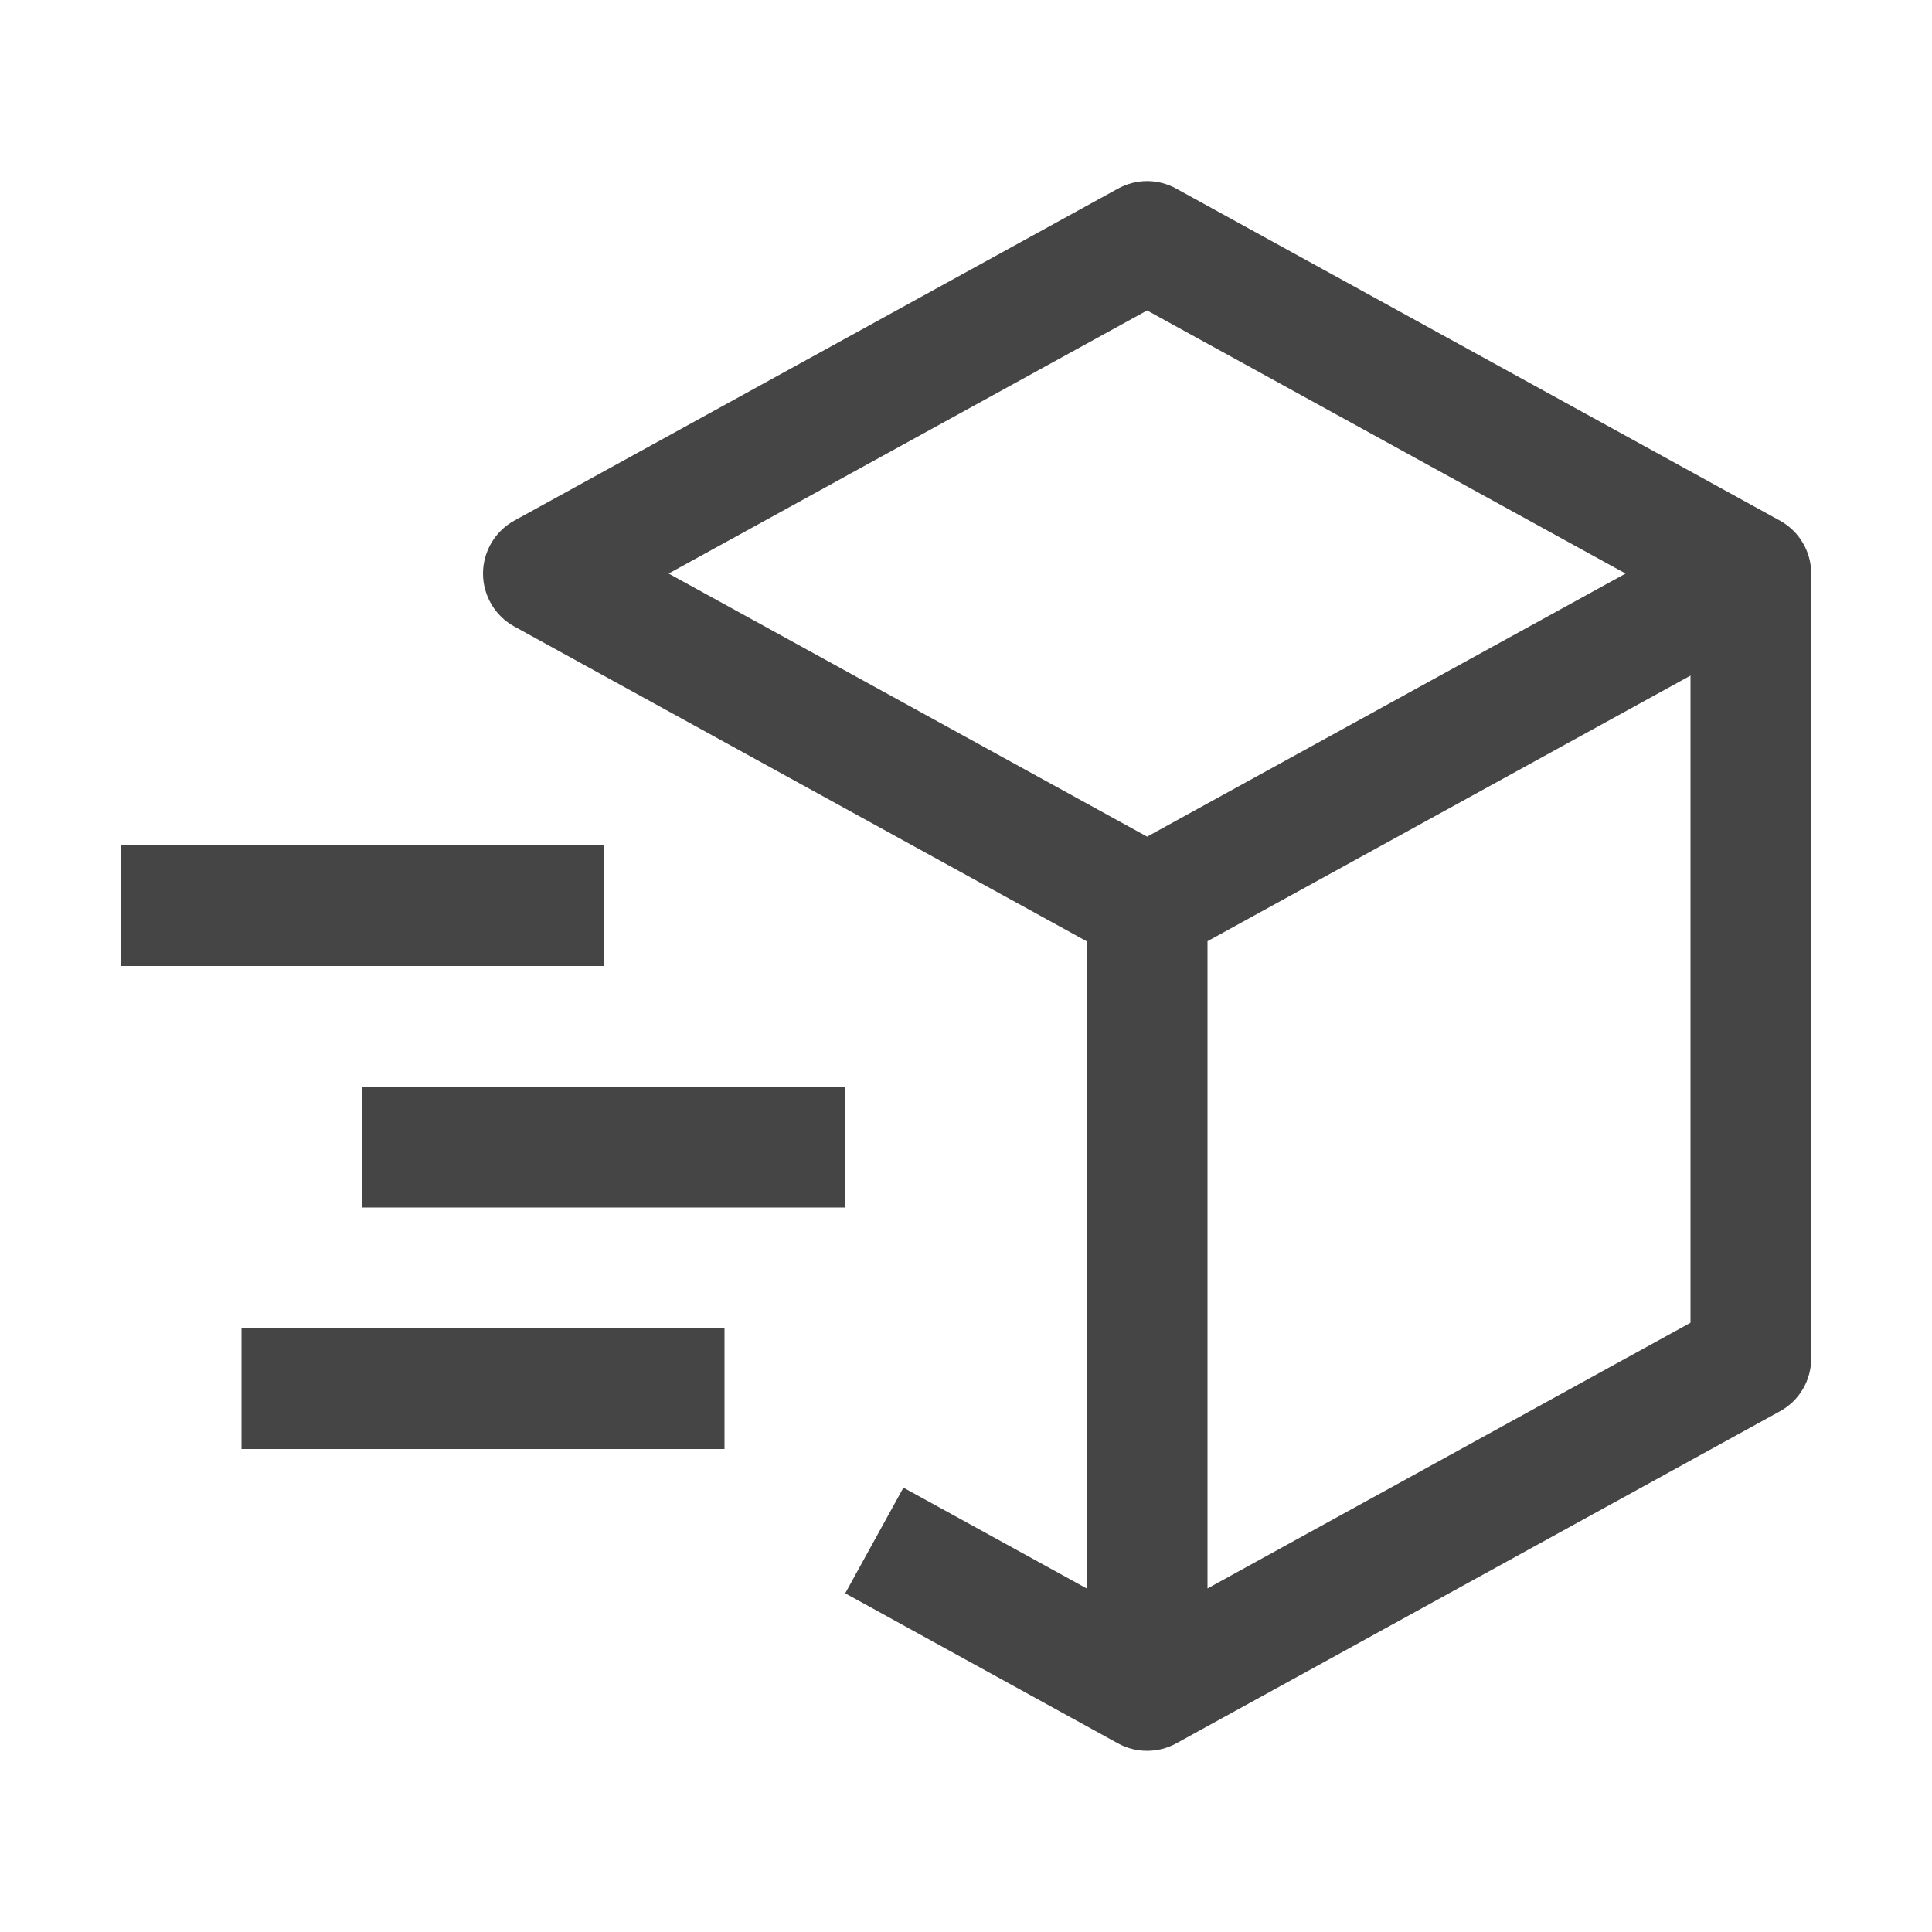
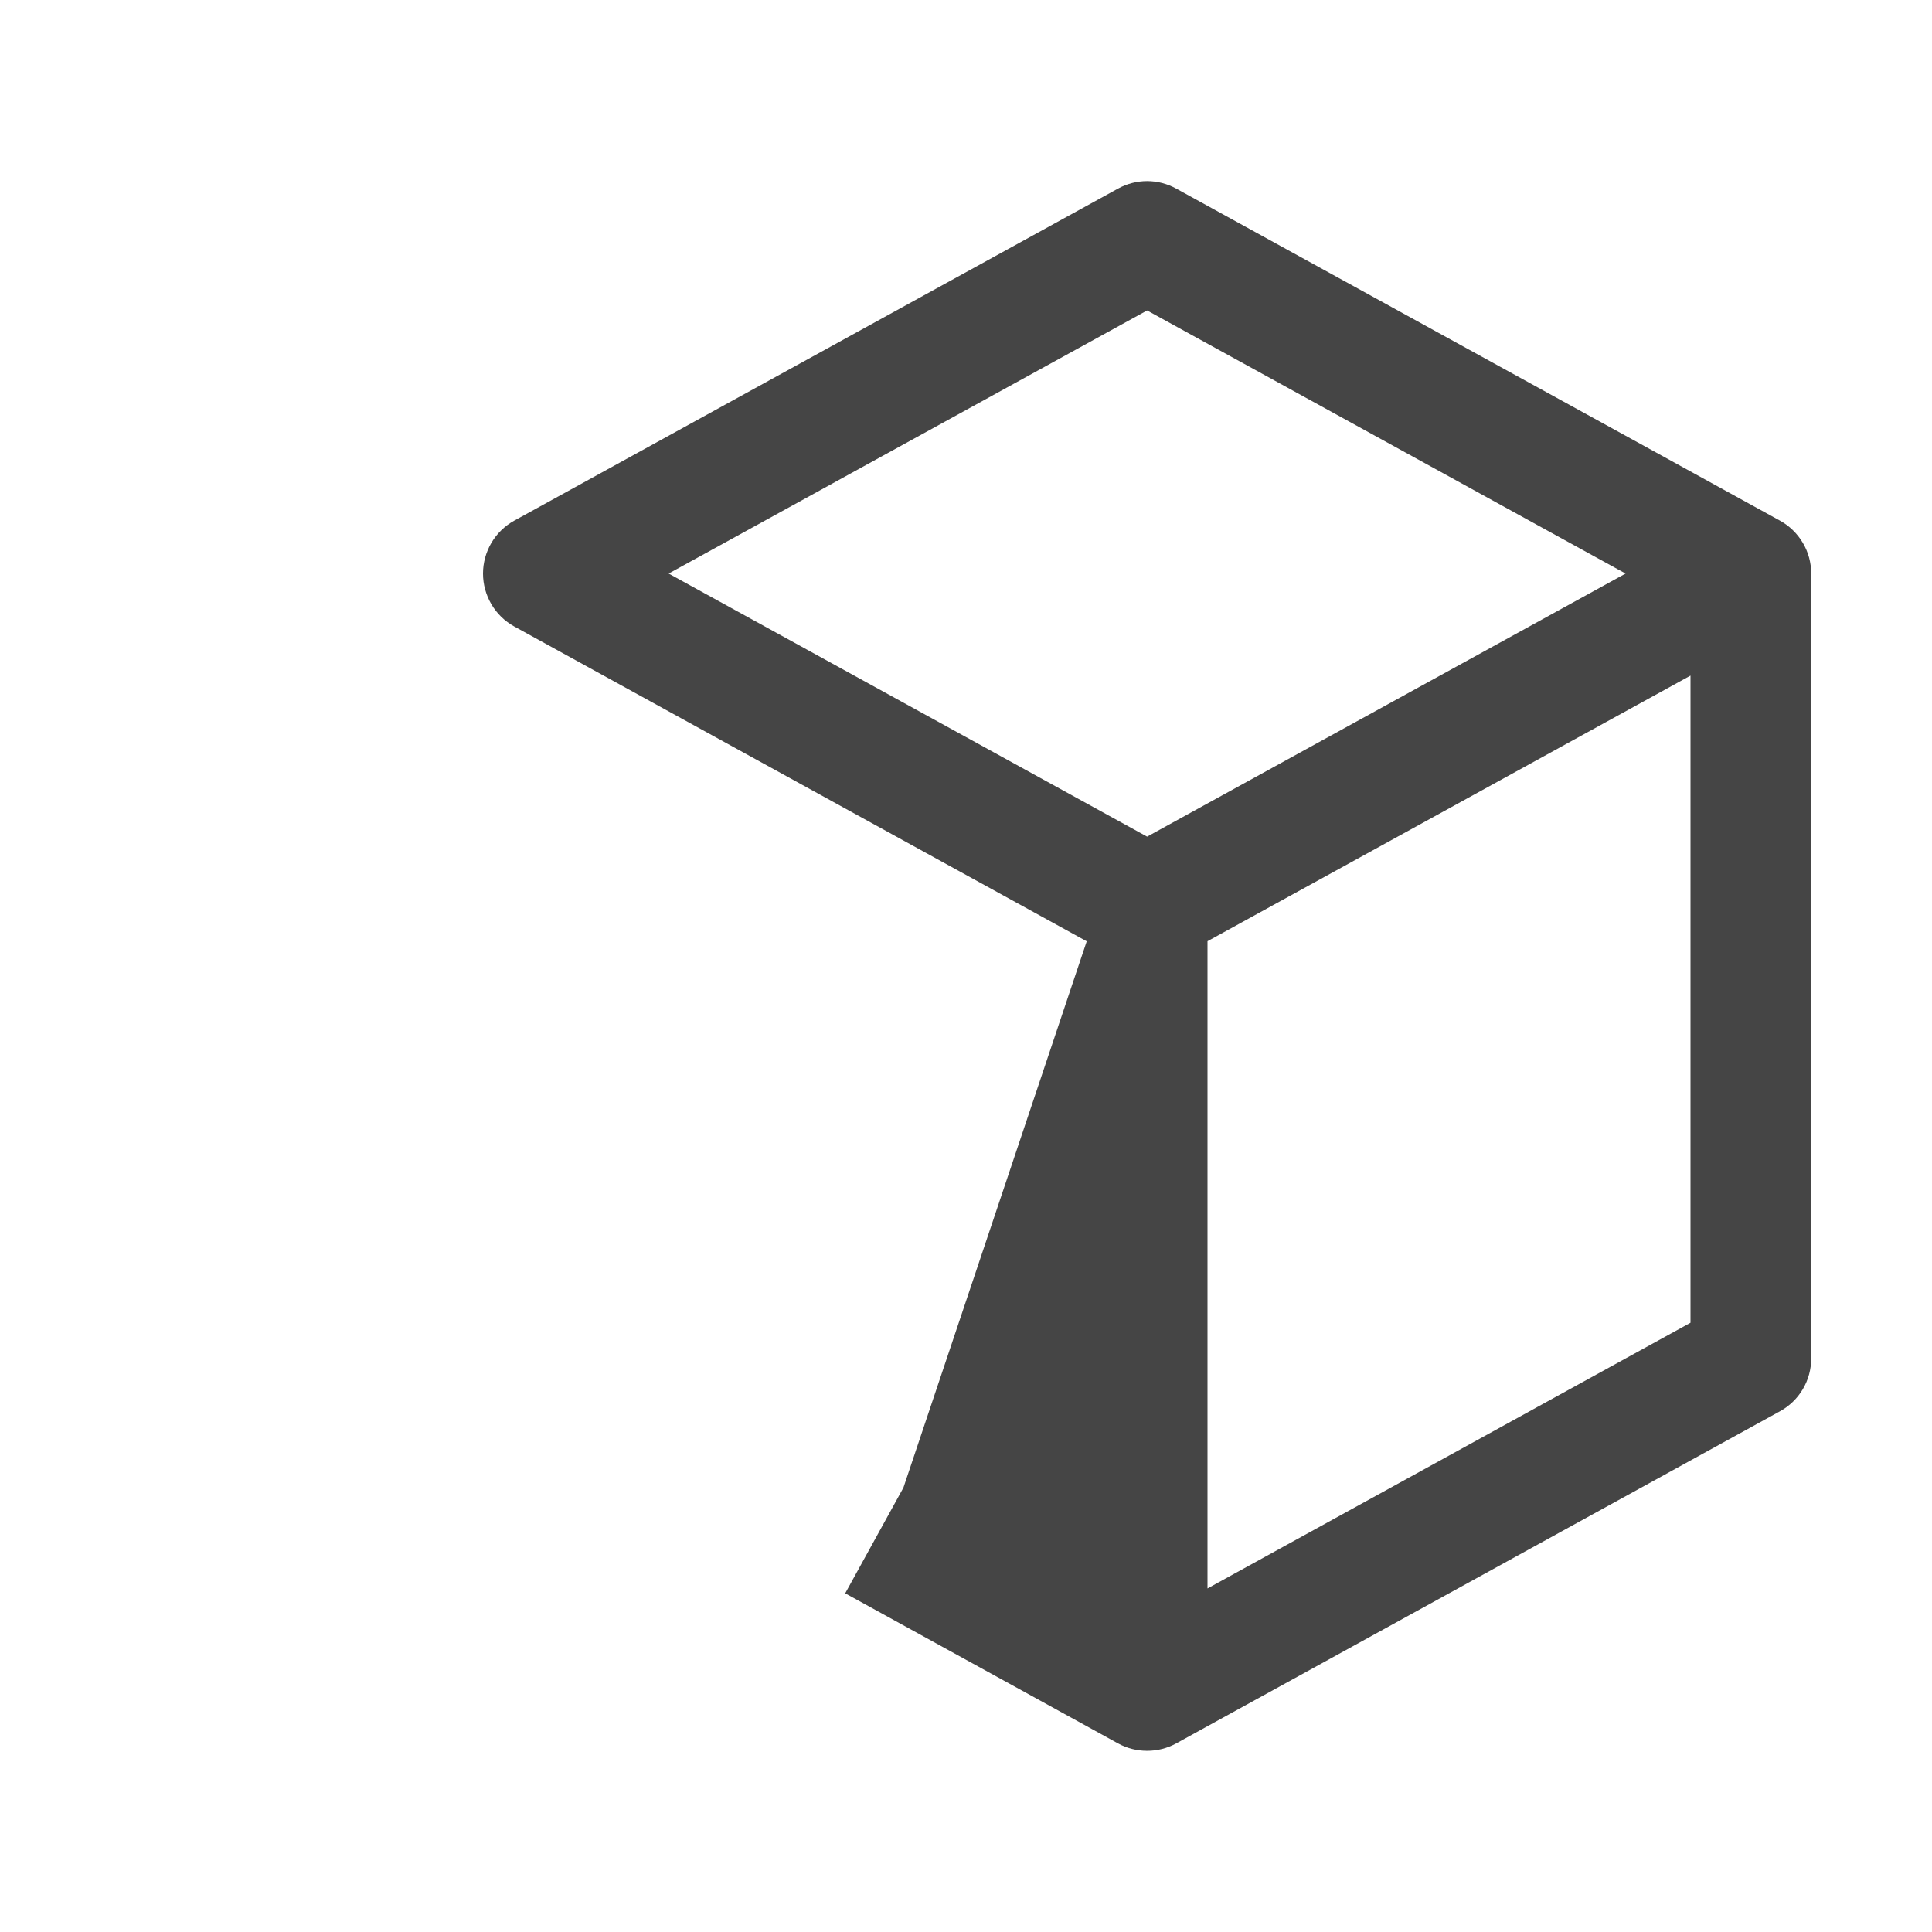
<svg xmlns="http://www.w3.org/2000/svg" width="23" height="23" viewBox="0 0 23 23" fill="none">
-   <path d="M21.19 6.198L14.002 2.245C13.896 2.187 13.777 2.156 13.656 2.156C13.535 2.156 13.416 2.187 13.31 2.245L6.122 6.198C6.009 6.26 5.915 6.352 5.85 6.462C5.785 6.573 5.75 6.699 5.75 6.828C5.75 6.957 5.785 7.083 5.85 7.194C5.915 7.304 6.009 7.396 6.122 7.458L12.937 11.206V18.91L10.755 17.71L10.062 18.968L13.31 20.755C13.416 20.813 13.535 20.843 13.656 20.843C13.777 20.843 13.896 20.813 14.002 20.755L21.19 16.801C21.303 16.739 21.397 16.648 21.462 16.538C21.528 16.427 21.562 16.3 21.562 16.172V6.828C21.562 6.699 21.528 6.573 21.462 6.462C21.397 6.352 21.303 6.26 21.19 6.198ZM13.656 3.696L19.352 6.828L13.656 9.96L7.96 6.828L13.656 3.696ZM20.125 15.747L14.375 18.91V11.205L20.125 8.043V15.747Z" fill="#454545" />
-   <path d="M7.188 11.5H1.438V10.062H7.188V11.5ZM8.625 17.25H2.875V15.812H8.625V17.25ZM10.062 14.375H4.312V12.938H10.062V14.375Z" fill="#454545" />
+   <path d="M21.19 6.198L14.002 2.245C13.896 2.187 13.777 2.156 13.656 2.156C13.535 2.156 13.416 2.187 13.31 2.245L6.122 6.198C6.009 6.26 5.915 6.352 5.85 6.462C5.785 6.573 5.75 6.699 5.75 6.828C5.75 6.957 5.785 7.083 5.85 7.194C5.915 7.304 6.009 7.396 6.122 7.458L12.937 11.206L10.755 17.71L10.062 18.968L13.31 20.755C13.416 20.813 13.535 20.843 13.656 20.843C13.777 20.843 13.896 20.813 14.002 20.755L21.19 16.801C21.303 16.739 21.397 16.648 21.462 16.538C21.528 16.427 21.562 16.3 21.562 16.172V6.828C21.562 6.699 21.528 6.573 21.462 6.462C21.397 6.352 21.303 6.26 21.19 6.198ZM13.656 3.696L19.352 6.828L13.656 9.96L7.96 6.828L13.656 3.696ZM20.125 15.747L14.375 18.91V11.205L20.125 8.043V15.747Z" fill="#454545" />
</svg>